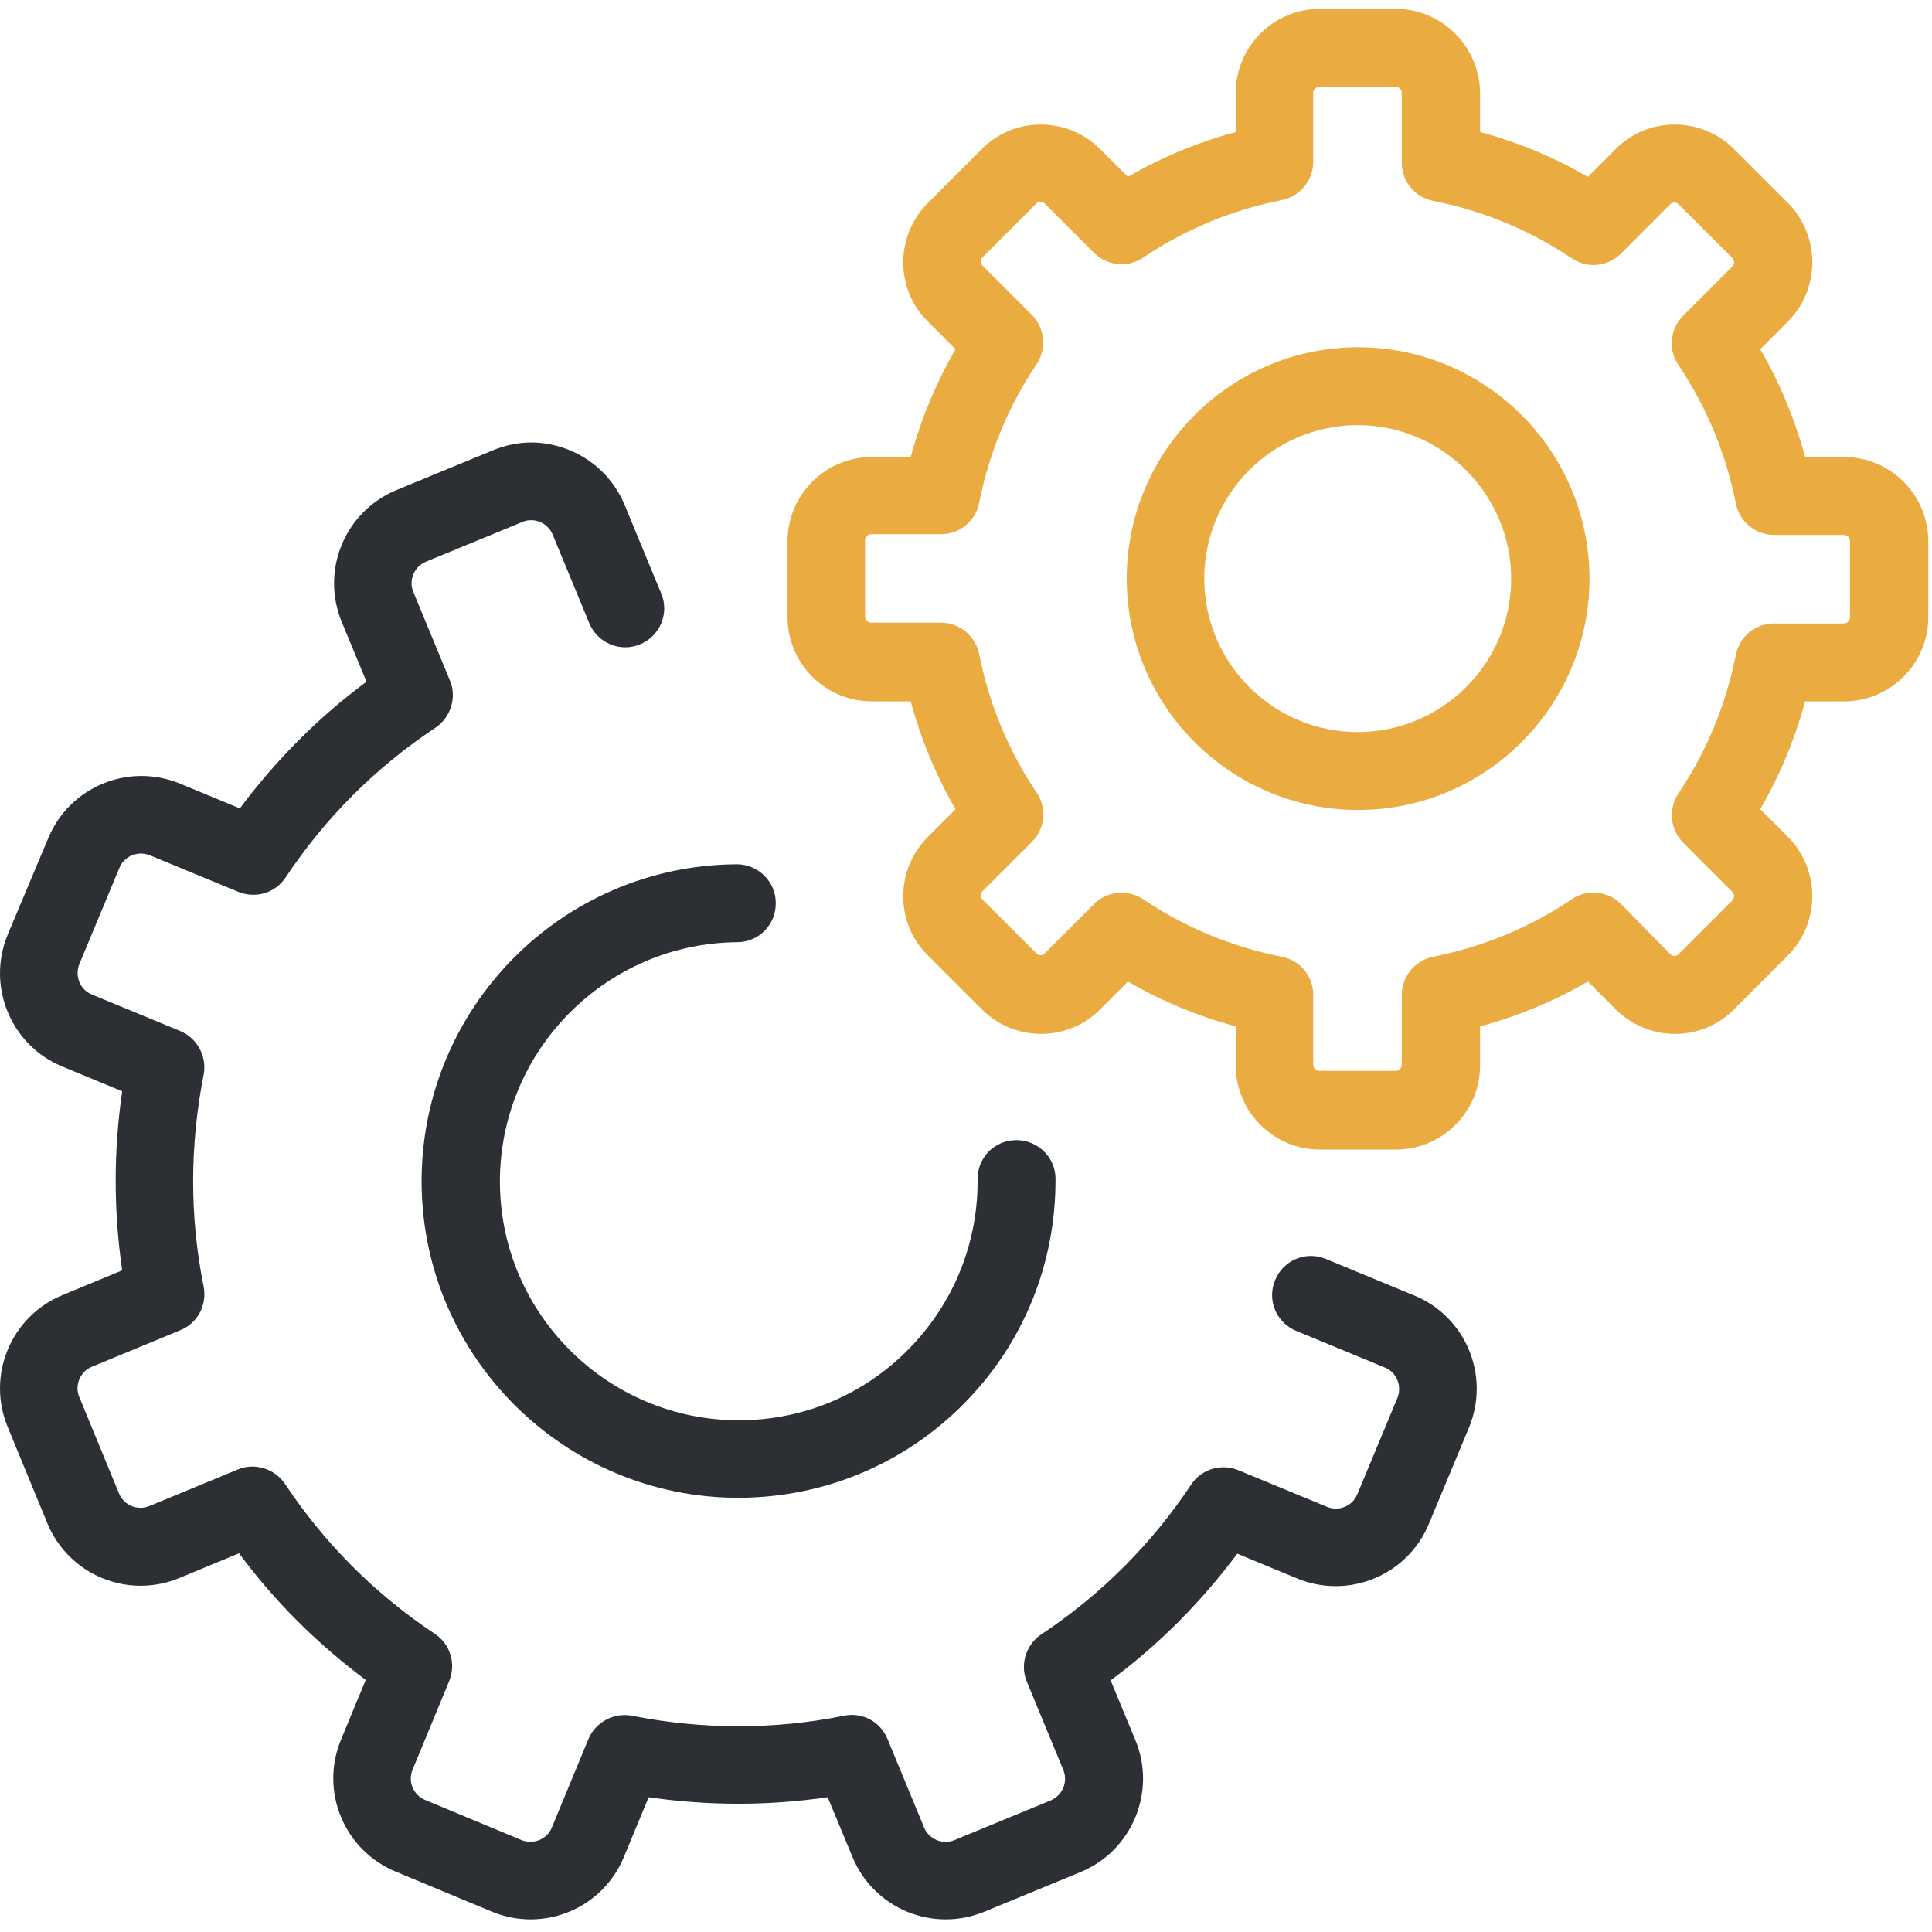
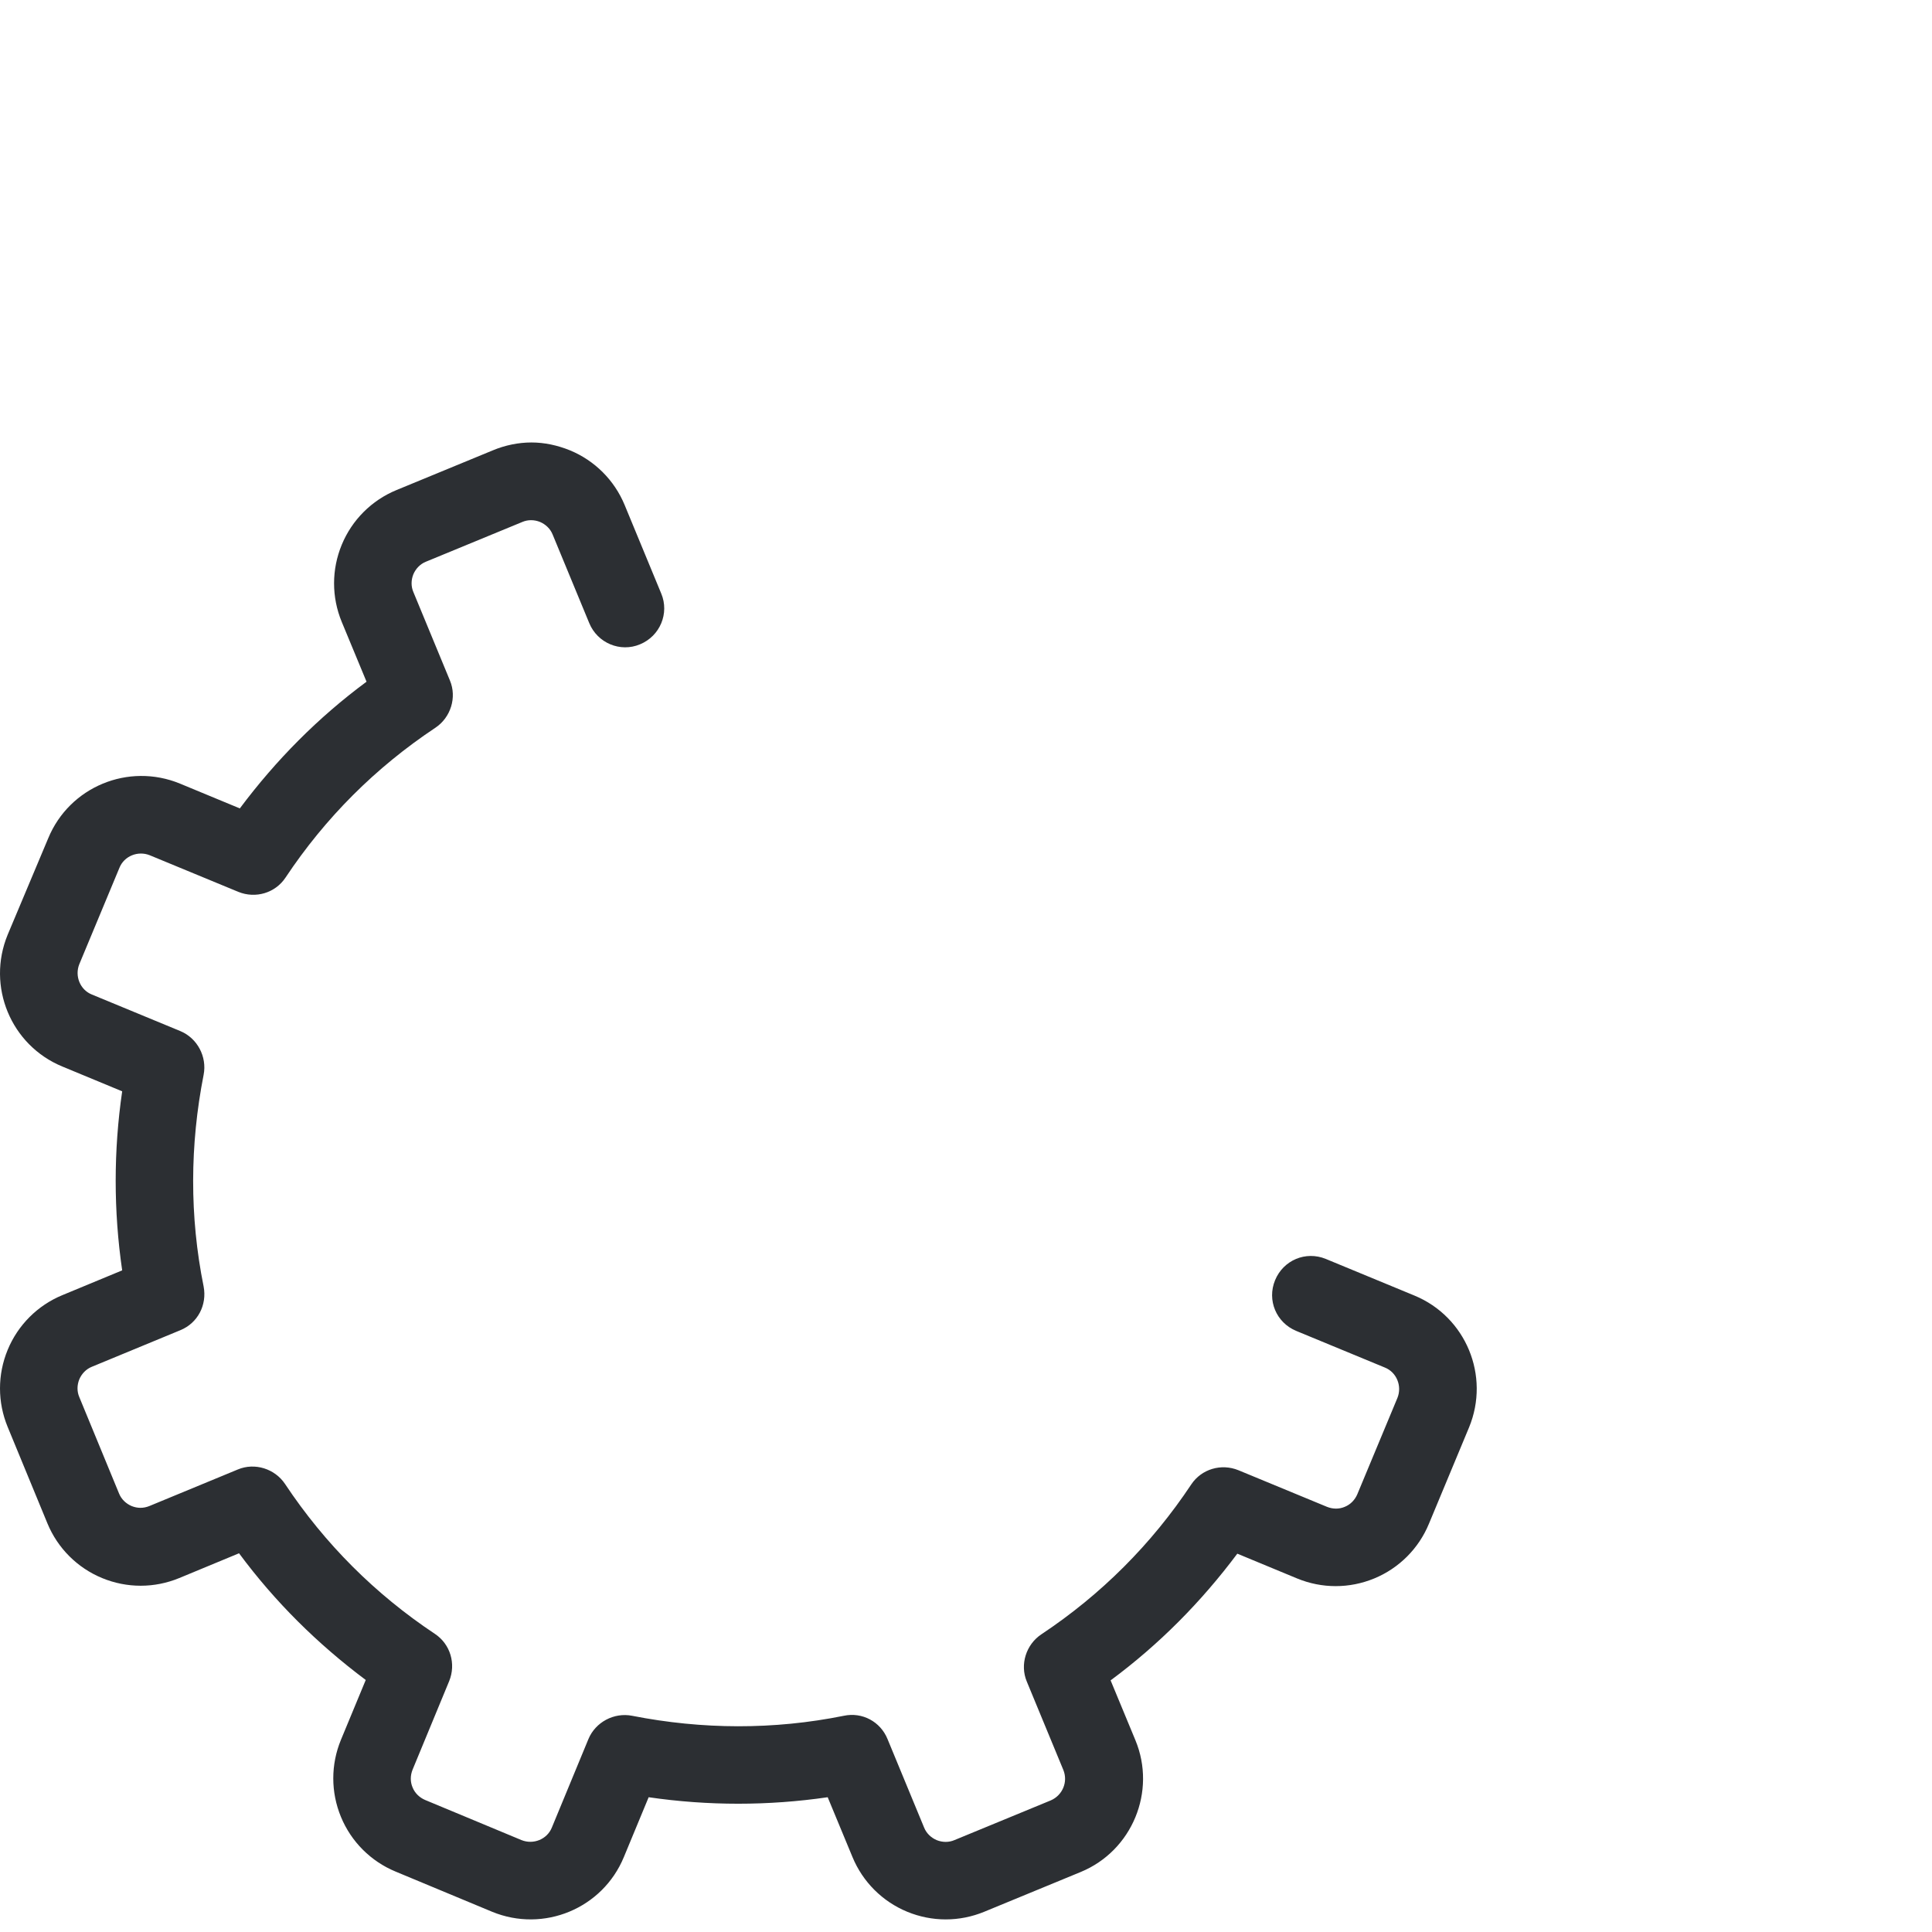
<svg xmlns="http://www.w3.org/2000/svg" width="491" height="491" viewBox="0 0 491 491" fill="none">
  <g clip-path="url(#clip0)">
    <path d="M250.15 485.85L274.65 475.75C287.75 470.35 293.95 455.25 288.55 442.25L282.25 427.05C294.55 417.95 305.25 407.15 314.45 394.85L329.65 401.15C335.95 403.75 342.95 403.75 349.25 401.15C355.55 398.55 360.55 393.55 363.15 387.25L373.35 362.75C378.75 349.65 372.55 334.65 359.45 329.25L336.95 319.95C331.85 317.85 326.15 320.25 324.05 325.35C321.95 330.45 324.35 336.15 329.45 338.25L351.95 347.55C354.95 348.75 356.35 352.25 355.15 355.25L344.95 379.75C344.35 381.15 343.25 382.35 341.75 382.95C340.35 383.55 338.75 383.55 337.25 382.95L314.75 373.65C310.35 371.85 305.35 373.35 302.75 377.25C292.65 392.45 279.85 405.25 264.65 415.35C260.75 417.95 259.15 423.05 260.95 427.35L270.25 449.85C271.45 452.85 270.05 456.25 267.05 457.55L242.55 467.65C241.15 468.25 239.55 468.25 238.05 467.65C236.65 467.05 235.45 465.95 234.85 464.45L225.55 441.95C223.75 437.55 219.15 435.05 214.45 436.05C196.65 439.65 178.45 439.55 160.65 436.05C156.05 435.15 151.35 437.65 149.55 441.95L140.25 464.45C139.05 467.45 135.55 468.85 132.55 467.65L108.05 457.45C106.65 456.85 105.45 455.75 104.85 454.25C104.25 452.85 104.25 451.25 104.85 449.75L114.15 427.25C115.95 422.85 114.45 417.85 110.55 415.25C95.35 405.15 82.55 392.35 72.45 377.15C69.85 373.25 64.75 371.65 60.45 373.45L37.95 382.75C36.45 383.35 34.95 383.35 33.45 382.75C32.05 382.15 30.85 381.05 30.25 379.55L20.15 355.05C19.55 353.65 19.55 352.05 20.15 350.55C20.75 349.15 21.85 347.95 23.35 347.35L45.85 338.05C50.25 336.25 52.65 331.65 51.75 326.95C48.15 309.15 48.25 290.95 51.75 273.15C52.65 268.55 50.15 263.85 45.85 262.05L23.35 252.75C20.35 251.55 18.95 248.05 20.15 245.05L30.35 220.55C31.55 217.55 35.05 216.15 38.05 217.35L60.55 226.65C64.95 228.45 69.95 226.95 72.55 223.05C82.65 207.85 95.45 195.05 110.65 184.95C114.55 182.35 116.15 177.25 114.35 172.95L105.05 150.45C104.45 149.05 104.45 147.45 105.05 145.95C105.65 144.55 106.75 143.35 108.25 142.75L132.75 132.65C134.15 132.05 135.75 132.05 137.25 132.65C138.65 133.25 139.85 134.35 140.45 135.85L149.75 158.35C151.85 163.45 157.65 165.85 162.65 163.75C167.75 161.65 170.15 155.85 168.05 150.85L158.75 128.35C156.15 122.05 151.15 117.05 144.85 114.45C141.65 113.15 138.35 112.45 135.05 112.45C131.75 112.45 128.35 113.15 125.25 114.45L100.75 124.55C94.45 127.15 89.45 132.15 86.85 138.45C84.25 144.75 84.25 151.75 86.85 158.05L93.15 173.25C80.85 182.35 70.15 193.15 60.95 205.45L45.75 199.15C32.65 193.75 17.65 199.95 12.25 213.05L1.95 237.55C-3.45 250.65 2.75 265.65 15.85 271.05L31.05 277.35C28.85 292.45 28.85 307.75 31.05 322.85L15.85 329.15C9.55 331.75 4.55 336.75 1.95 343.05C-0.65 349.35 -0.65 356.35 1.95 362.65L12.05 387.15C14.65 393.45 19.65 398.45 25.95 401.05C32.25 403.65 39.25 403.65 45.55 401.05L60.75 394.75C69.85 407.05 80.65 417.75 92.95 426.95L86.65 442.15C84.05 448.45 84.05 455.45 86.65 461.75C89.25 468.05 94.25 473.05 100.55 475.65L125.05 485.85C138.15 491.25 153.15 485.05 158.55 471.95L164.85 456.75C179.95 458.95 195.25 458.95 210.35 456.75L216.65 471.95C219.25 478.25 224.25 483.25 230.55 485.85C236.85 488.45 243.85 488.45 250.15 485.85Z" fill="#2C2F33" />
-     <path d="M107.15 300.75C107.45 344.95 143.55 380.65 187.65 380.65C187.85 380.65 188.05 380.65 188.25 380.65C209.75 380.45 229.95 371.95 245.05 356.65C260.15 341.35 268.35 321.05 268.25 299.55C268.25 294.15 263.75 289.75 258.35 289.75H258.25C252.75 289.75 248.35 294.25 248.45 299.75C248.55 315.95 242.35 331.25 230.95 342.85C219.55 354.45 204.35 360.85 188.15 360.95C188.05 360.95 187.85 360.95 187.75 360.95C154.45 360.95 127.25 333.95 127.05 300.65C126.85 267.15 153.85 239.75 187.35 239.45C192.85 239.45 197.25 234.95 197.15 229.45C197.15 224.05 192.65 219.65 187.25 219.65C187.25 219.65 187.25 219.65 187.15 219.65C142.65 219.95 106.85 256.35 107.15 300.75Z" fill="#2C2F33" />
-     <path d="M354.75 2.25H335.45C323.65 2.25 314.05 11.85 314.05 23.65V33.55C304.45 36.15 295.25 39.95 286.65 44.95L279.65 37.95C275.65 33.95 270.25 31.65 264.55 31.65C258.85 31.65 253.45 33.85 249.45 37.95L235.85 51.55C231.85 55.55 229.55 60.95 229.55 66.65C229.55 72.35 231.75 77.75 235.85 81.75L242.85 88.75C237.85 97.35 234.05 106.55 231.45 116.15H221.55C209.75 116.15 200.15 125.75 200.15 137.55V156.85C200.15 168.65 209.75 178.25 221.55 178.25H231.45C234.05 187.85 237.85 197.05 242.85 205.65L235.85 212.65C231.85 216.65 229.55 222.05 229.55 227.75C229.55 233.45 231.75 238.85 235.85 242.85L249.45 256.45C253.45 260.45 258.85 262.75 264.55 262.75C270.25 262.75 275.65 260.55 279.65 256.45L286.65 249.45C295.25 254.45 304.45 258.25 314.05 260.85V270.75C314.05 282.55 323.65 292.15 335.45 292.15H354.75C366.55 292.15 376.15 282.55 376.15 270.75V260.85C385.75 258.25 394.95 254.45 403.55 249.45L410.55 256.45C414.55 260.45 419.95 262.75 425.65 262.75C431.35 262.75 436.75 260.55 440.75 256.45L454.35 242.85C462.65 234.55 462.65 220.95 454.35 212.65L447.35 205.65C452.35 197.05 456.15 187.85 458.75 178.25H468.65C480.45 178.25 490.05 168.65 490.05 156.85V137.55C490.05 125.75 480.45 116.15 468.65 116.15H458.75C456.15 106.55 452.35 97.35 447.35 88.75L454.35 81.75C462.65 73.45 462.65 59.85 454.35 51.55L440.75 37.95C436.75 33.95 431.35 31.65 425.65 31.65C419.95 31.65 414.55 33.85 410.55 37.95L403.55 44.95C394.95 39.95 385.75 36.15 376.15 33.55V23.65C376.05 11.85 366.45 2.25 354.75 2.25ZM399.45 65.65C401.15 66.75 403.05 67.35 404.95 67.35C407.55 67.35 410.05 66.35 411.95 64.45L424.45 51.95C424.85 51.55 425.25 51.45 425.55 51.45C425.85 51.45 426.25 51.55 426.65 51.95L440.25 65.55C440.85 66.15 440.85 67.15 440.25 67.75L427.75 80.25C424.45 83.55 423.85 88.85 426.55 92.75C433.75 103.45 438.65 115.35 441.15 127.95C442.05 132.55 446.15 135.95 450.85 135.95H468.55C469.45 135.95 470.15 136.65 470.15 137.55V156.85C470.15 157.75 469.45 158.45 468.55 158.45H450.85C446.15 158.45 442.05 161.75 441.15 166.45C438.65 179.05 433.75 190.95 426.55 201.65C423.95 205.55 424.45 210.85 427.75 214.15L440.25 226.65C440.85 227.25 440.85 228.25 440.25 228.85L426.65 242.45C426.25 242.85 425.85 242.95 425.55 242.95C425.25 242.95 424.85 242.85 424.45 242.45L411.95 229.75C408.65 226.45 403.35 225.85 399.45 228.55C388.75 235.75 376.85 240.65 364.25 243.15C359.65 244.05 356.25 248.15 356.25 252.85V270.55C356.25 271.45 355.55 272.15 354.65 272.15H335.35C334.45 272.15 333.75 271.45 333.75 270.55V252.85C333.75 248.15 330.45 244.05 325.75 243.15C313.15 240.65 301.25 235.75 290.55 228.55C286.65 225.95 281.35 226.45 278.05 229.75L265.55 242.25C265.15 242.65 264.75 242.75 264.45 242.75C264.15 242.75 263.75 242.65 263.35 242.25L249.75 228.65C249.35 228.25 249.25 227.85 249.25 227.55C249.25 227.25 249.35 226.85 249.75 226.45L262.25 213.95C265.55 210.65 266.15 205.35 263.45 201.45C256.25 190.75 251.35 178.85 248.85 166.25C247.95 161.65 243.85 158.25 239.15 158.25H221.45C220.55 158.25 219.85 157.55 219.85 156.65V137.35C219.85 136.45 220.55 135.75 221.45 135.75H239.15C243.85 135.75 247.95 132.45 248.85 127.75C251.35 115.15 256.25 103.25 263.45 92.55C266.05 88.65 265.55 83.35 262.25 80.05L249.75 67.55C249.35 67.15 249.25 66.75 249.25 66.45C249.25 66.15 249.35 65.75 249.75 65.35L263.35 51.75C263.75 51.35 264.15 51.25 264.45 51.25C264.75 51.25 265.15 51.35 265.55 51.75L278.05 64.25C281.35 67.55 286.65 68.15 290.55 65.45C301.25 58.25 313.15 53.35 325.75 50.85C330.35 49.95 333.75 45.85 333.75 41.15V23.65C333.75 22.75 334.45 22.05 335.35 22.05H354.65C355.55 22.05 356.25 22.75 356.25 23.65V41.35C356.25 46.05 359.55 50.15 364.25 51.05C376.85 53.55 388.75 58.45 399.45 65.65Z" fill="#EAAC41" />
-     <path d="M286.35 147.05C286.35 179.45 312.75 205.85 345.15 205.85C377.55 205.85 403.95 179.45 403.95 147.05C403.95 114.65 377.55 88.25 345.15 88.25C312.75 88.25 286.35 114.65 286.35 147.05ZM384.05 147.05C384.05 168.55 366.55 186.05 345.05 186.05C323.55 186.05 306.05 168.55 306.05 147.05C306.05 125.55 323.55 108.05 345.05 108.05C366.55 108.05 384.05 125.65 384.05 147.05Z" fill="#EAAC41" />
  </g>
  <defs>
    <clipPath id="clip0">
      <rect width="490.05" height="490.05" fill="white" />
    </clipPath>
  </defs>
</svg>